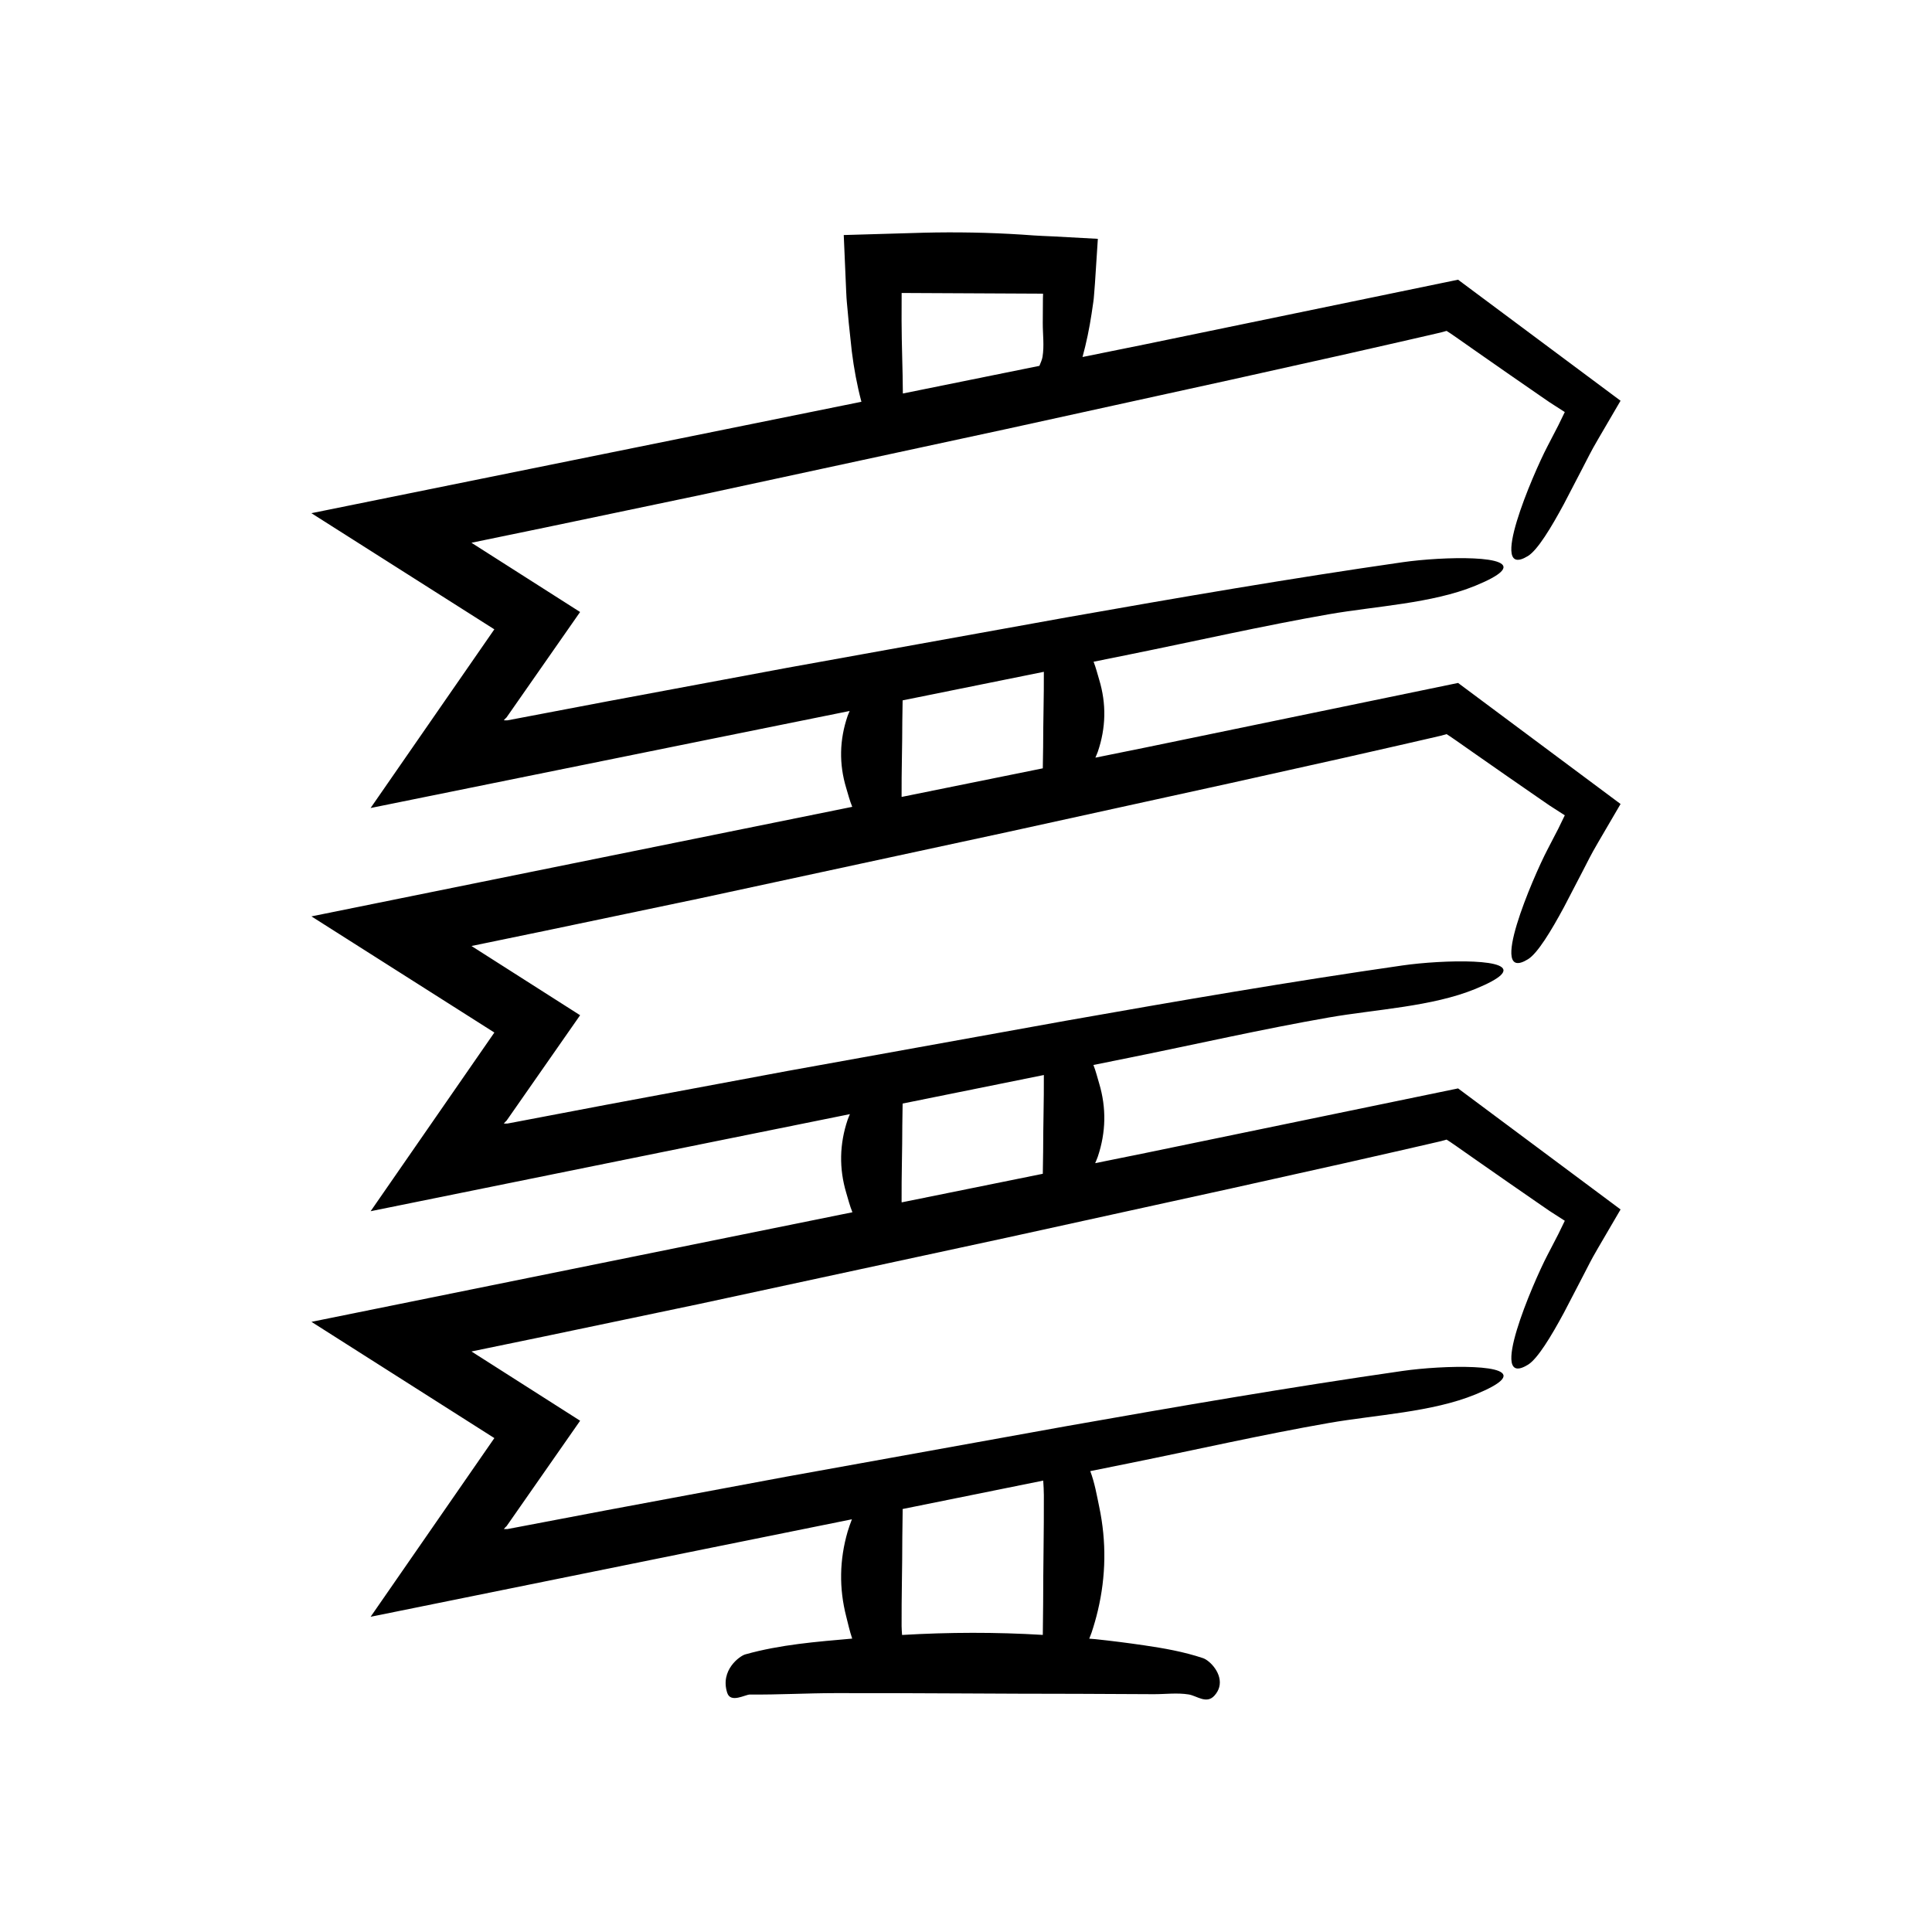
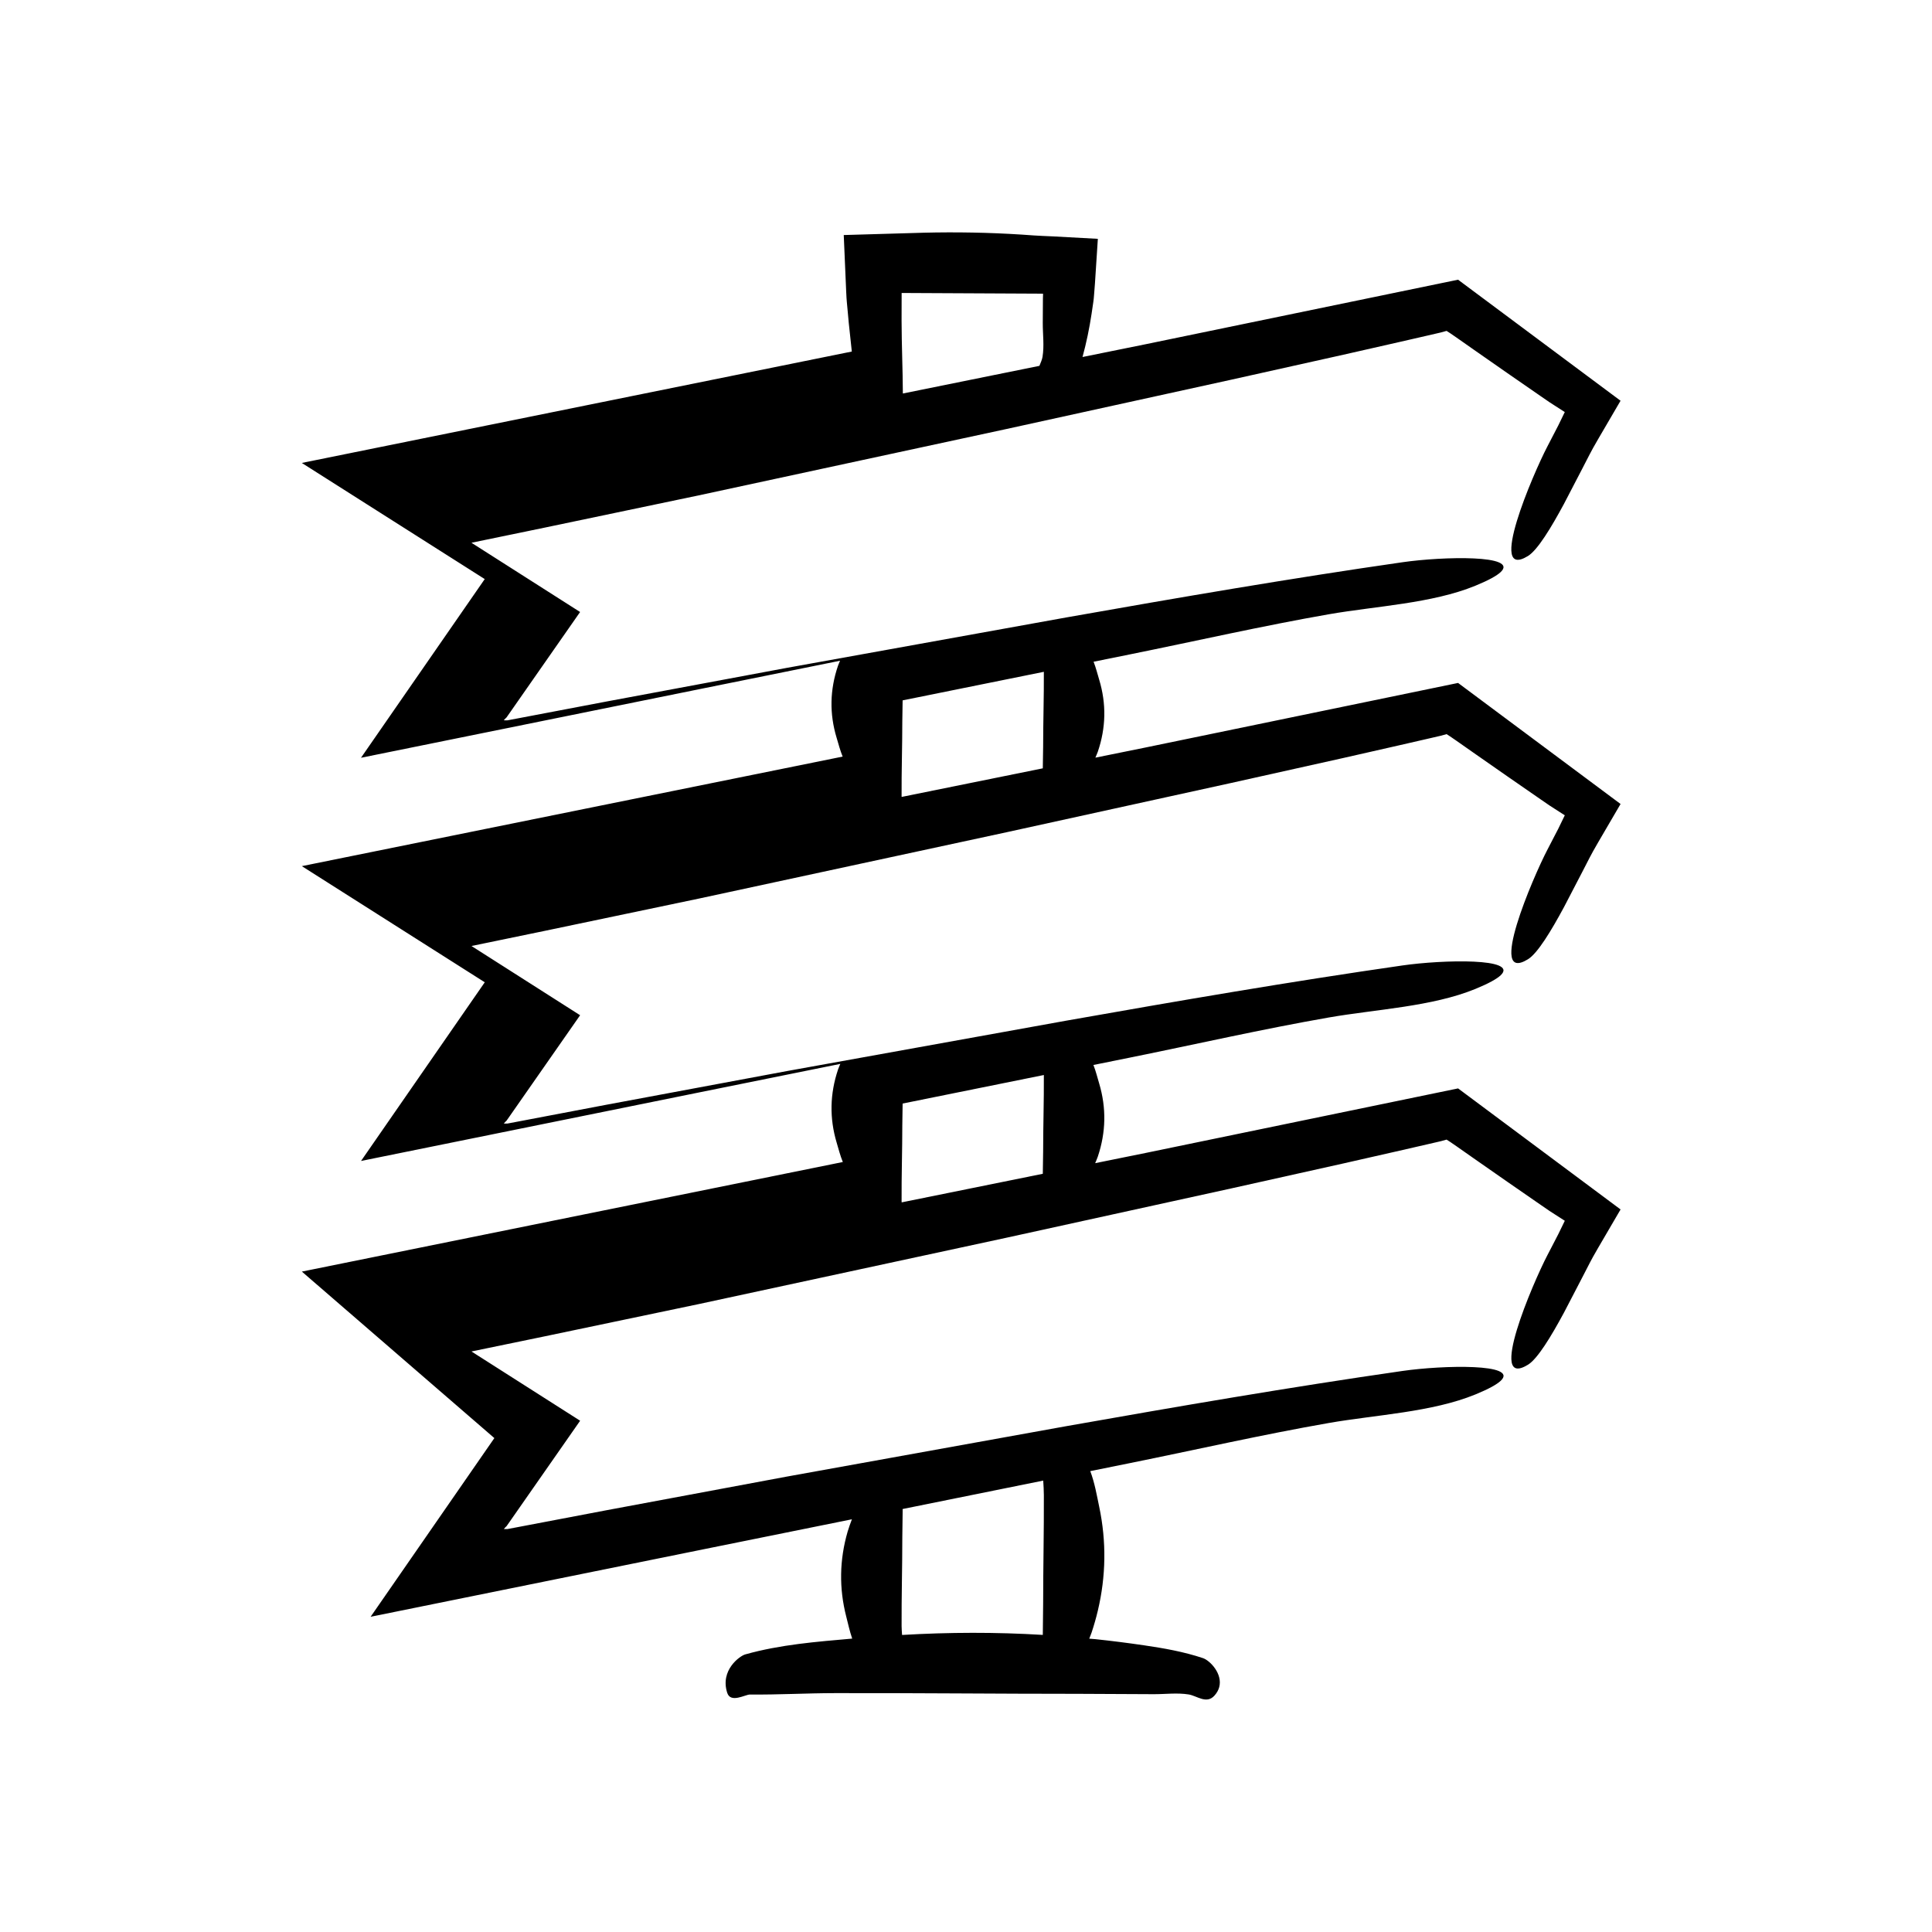
<svg xmlns="http://www.w3.org/2000/svg" fill="#000000" width="800px" height="800px" version="1.1" viewBox="144 144 512 512">
-   <path d="m275.01 525.11-32.793 47.352 88.438-17.93 39.109-7.906c-0.402 1.09-0.816 2.176-1.133 3.266-2.172 7.5-2.297 15.008-0.371 22.508 0.496 1.941 0.914 3.894 1.582 5.844-9.445 0.84-18.98 1.559-28.363 4.195-1.391 0.391-6.703 4.133-4.758 10.18 0.906 2.82 4.773 0.438 6.016 0.449 7.547 0.07 15.09-0.363 22.637-0.375 21.496-0.039 42.988 0.188 64.484 0.188 6.617 0.031 13.238 0.062 19.855 0.094 3.082 0.016 6.219-0.422 9.297 0.07 2.168 0.348 4.723 2.641 6.824 0.316 0.652-0.723 1.055-1.469 1.262-2.219 0.984-3.555-2.438-7.102-4.312-7.727-5.168-1.723-10.371-2.621-15.574-3.387-4.324-0.637-8.652-1.184-12.98-1.641-0.523-0.055-1.047-0.074-1.57-0.125 0.207-0.551 0.453-1.102 0.637-1.652 0.637-1.922 1.184-3.848 1.641-5.769 2.172-9.16 2.297-18.336 0.371-27.496-0.66-3.148-1.191-6.324-2.375-9.484l10.457-2.113c17.508-3.539 35.227-7.582 52.797-10.648 12.387-2.16 27.328-2.852 38.801-7.555 3.562-1.461 5.691-2.656 6.719-3.625 4.879-4.617-15.246-4.152-26.016-2.606-29.688 4.269-59.402 9.383-89.082 14.629l-74.004 13.352-47.844 8.926-23.914 4.547-2.34 0.441-0.203 0.008-0.34 0.004-0.449-0.027 0.453-0.484 0.168-0.164 0.07-0.062 0.031-0.027 0.84-1.195 18.664-26.754-27.5-17.527-1.238-0.789-0.008-0.008v-0.008l0.004-0.008h0.008l-0.012-0.027 19.332-3.992 40.871-8.559 81.621-17.602c19.758-4.336 39.609-8.688 59.461-13.043l29.742-6.625 14.836-3.367 7.406-1.699 3.594-0.832 1.504-0.414 0.941 0.605 1.676 1.152 4.488 3.148 8.961 6.25 8.953 6.195 2.238 1.539 1.355 0.875 2.715 1.746c-0.582 1.195-1.156 2.379-1.73 3.559l-2.93 5.652c-3.719 7.144-16.004 35.625-5.098 28.934 2.543-1.562 6.125-7.477 9.523-13.781 1.652-3.176 3.332-6.41 4.809-9.246 0.734-1.422 1.414-2.742 2.016-3.91 0.32-0.598 0.621-1.16 0.895-1.672 0.516-0.902 0.984-1.719 1.395-2.441l5.898-10.094-43.062-32.078-82.773 17.098-13.402 2.715c0.227-0.574 0.5-1.148 0.695-1.723 2.172-6.457 2.297-12.922 0.371-19.379-0.488-1.633-0.887-3.277-1.531-4.922l9.609-1.941c17.508-3.539 35.227-7.582 52.797-10.648 12.387-2.16 27.328-2.852 38.801-7.555 3.562-1.461 5.691-2.656 6.719-3.625 4.879-4.617-15.246-4.152-26.016-2.606-29.688 4.269-59.402 9.383-89.082 14.629l-74.004 13.352-47.844 8.926-23.914 4.547-2.34 0.441-0.203 0.008-0.34 0.004-0.441-0.023 0.453-0.484 0.168-0.164 0.07-0.066 0.031-0.027 0.84-1.195 18.664-26.754-27.5-17.527-1.238-0.789-0.008-0.008v-0.004l0.004-0.008h0.008l-0.008-0.023 19.332-3.992 40.871-8.559 81.625-17.602c19.758-4.336 39.609-8.688 59.457-13.043l29.742-6.625 14.836-3.367 7.406-1.699 3.594-0.832 1.504-0.414 0.941 0.605 1.676 1.152 4.488 3.148 8.961 6.25 8.953 6.195 2.238 1.539 1.355 0.875 2.715 1.746c-0.582 1.195-1.156 2.379-1.73 3.559l-2.93 5.652c-3.719 7.144-16.004 35.625-5.098 28.934 2.543-1.562 6.125-7.477 9.523-13.781 1.652-3.176 3.332-6.41 4.809-9.246 0.734-1.422 1.414-2.742 2.016-3.91 0.32-0.598 0.621-1.16 0.895-1.672 0.516-0.902 0.984-1.719 1.395-2.441l5.898-10.094-43.062-32.078-82.773 17.098-13.344 2.703c0.207-0.52 0.461-1.039 0.641-1.562 2.172-6.359 2.297-12.73 0.371-19.094-0.477-1.582-0.863-3.172-1.488-4.766l9.57-1.934c17.508-3.539 35.227-7.582 52.797-10.648 12.387-2.16 27.328-2.852 38.801-7.555 3.562-1.461 5.691-2.656 6.719-3.625 4.879-4.617-15.246-4.152-26.016-2.606-29.688 4.269-59.402 9.383-89.082 14.629l-74.004 13.352-47.844 8.926-23.914 4.547-2.34 0.441-0.203 0.008-0.34 0.004-0.449-0.027 0.453-0.484 0.168-0.164 0.07-0.066 0.031-0.027 0.84-1.195 18.664-26.754-27.5-17.527-1.238-0.789-0.008-0.008v-0.008l0.004-0.008h0.008l-0.008-0.023 19.332-3.992 40.871-8.559 81.621-17.602c19.758-4.336 39.609-8.688 59.461-13.043l29.742-6.625 14.836-3.367 7.406-1.699 3.594-0.832 1.504-0.414 0.941 0.605 1.676 1.152 4.488 3.148 8.961 6.25 8.953 6.195 2.238 1.539 1.355 0.875 2.715 1.746c-0.582 1.195-1.156 2.379-1.73 3.559l-2.93 5.652c-3.719 7.144-16.004 35.629-5.098 28.934 2.543-1.562 6.125-7.477 9.523-13.781 1.652-3.176 3.332-6.41 4.809-9.246 0.734-1.422 1.414-2.742 2.016-3.91 0.32-0.598 0.621-1.16 0.895-1.672 0.516-0.902 0.984-1.719 1.395-2.441l5.898-10.094-43.062-32.078-82.773 17.098-16.75 3.391c1.043-3.816 1.824-7.644 2.406-11.477l0.461-3.141c0.074-0.391 0.148-1.234 0.219-2.188l0.211-2.723 0.75-11.555 0.012-0.234-11.578-0.633-3.043-0.137-2.285-0.125-3.25-0.227c-4.336-0.277-8.672-0.457-13.008-0.539s-8.672-0.07-13.012 0.039l-21.16 0.617 0.645 14.949c0.121 2.789 0.234 3.223 0.348 4.684l0.344 3.742 0.801 7.496c0.559 4.453 1.371 8.898 2.543 13.316l-145.76 29.523 48.48 30.781-32.793 47.352 88.438-17.93 38.516-7.785c-0.172 0.441-0.391 0.883-0.539 1.32-2.172 6.359-2.297 12.73-0.371 19.094 0.5 1.656 0.918 3.324 1.598 4.988l-143.32 29.031 48.48 30.781-32.793 47.352 88.438-17.93 38.574-7.797c-0.191 0.496-0.434 0.988-0.598 1.484-2.172 6.457-2.297 12.922-0.371 19.375 0.508 1.707 0.938 3.43 1.637 5.144l-143.36 29.039zm108.11 26.371c0.031-2.41 0.062-4.816 0.094-7.227 0-0.113-0.016-0.23-0.02-0.348l37.27-7.535c0.078 1.285 0.164 2.57 0.168 3.856 0.039 9.555-0.188 19.109-0.188 28.664-0.031 2.793-0.059 5.586-0.09 8.375-12.43-0.754-24.867-0.719-37.297 0.016-0.051-0.781-0.121-1.559-0.125-2.34-0.039-7.816 0.188-15.637 0.188-23.461zm-0.176-329.84 36.801 0.18 0.68 0.02-0.039 1.277-0.039 6.465c-0.016 2.984 0.422 6.023-0.07 9.004-0.125 0.754-0.496 1.555-0.82 2.367l-36.188 7.328c-0.031-6.43-0.328-12.859-0.34-19.289zm0.176 113.47c0.027-1.836 0.059-3.672 0.086-5.508l37.426-7.566c0.035 6.613-0.188 13.23-0.188 19.844-0.031 1.91-0.059 3.824-0.09 5.734l-37.41 7.578c0-0.059-0.012-0.117-0.012-0.176-0.039-6.637 0.188-13.273 0.188-19.906zm0 107.02c0.027-1.895 0.059-3.785 0.086-5.68l37.422-7.562c0 0.023 0.004 0.047 0.004 0.07 0.039 6.734-0.188 13.465-0.188 20.199-0.031 1.969-0.059 3.938-0.09 5.906l-37.402 7.574c-0.004-0.102-0.02-0.207-0.02-0.309-0.039-6.734 0.188-13.465 0.188-20.199z" />
+   <path d="m275.01 525.11-32.793 47.352 88.438-17.93 39.109-7.906c-0.402 1.09-0.816 2.176-1.133 3.266-2.172 7.5-2.297 15.008-0.371 22.508 0.496 1.941 0.914 3.894 1.582 5.844-9.445 0.84-18.98 1.559-28.363 4.195-1.391 0.391-6.703 4.133-4.758 10.18 0.906 2.82 4.773 0.438 6.016 0.449 7.547 0.07 15.09-0.363 22.637-0.375 21.496-0.039 42.988 0.188 64.484 0.188 6.617 0.031 13.238 0.062 19.855 0.094 3.082 0.016 6.219-0.422 9.297 0.07 2.168 0.348 4.723 2.641 6.824 0.316 0.652-0.723 1.055-1.469 1.262-2.219 0.984-3.555-2.438-7.102-4.312-7.727-5.168-1.723-10.371-2.621-15.574-3.387-4.324-0.637-8.652-1.184-12.98-1.641-0.523-0.055-1.047-0.074-1.57-0.125 0.207-0.551 0.453-1.102 0.637-1.652 0.637-1.922 1.184-3.848 1.641-5.769 2.172-9.16 2.297-18.336 0.371-27.496-0.66-3.148-1.191-6.324-2.375-9.484l10.457-2.113c17.508-3.539 35.227-7.582 52.797-10.648 12.387-2.16 27.328-2.852 38.801-7.555 3.562-1.461 5.691-2.656 6.719-3.625 4.879-4.617-15.246-4.152-26.016-2.606-29.688 4.269-59.402 9.383-89.082 14.629l-74.004 13.352-47.844 8.926-23.914 4.547-2.34 0.441-0.203 0.008-0.34 0.004-0.449-0.027 0.453-0.484 0.168-0.164 0.07-0.062 0.031-0.027 0.84-1.195 18.664-26.754-27.5-17.527-1.238-0.789-0.008-0.008v-0.008l0.004-0.008h0.008l-0.012-0.027 19.332-3.992 40.871-8.559 81.621-17.602c19.758-4.336 39.609-8.688 59.461-13.043l29.742-6.625 14.836-3.367 7.406-1.699 3.594-0.832 1.504-0.414 0.941 0.605 1.676 1.152 4.488 3.148 8.961 6.25 8.953 6.195 2.238 1.539 1.355 0.875 2.715 1.746c-0.582 1.195-1.156 2.379-1.73 3.559l-2.93 5.652c-3.719 7.144-16.004 35.625-5.098 28.934 2.543-1.562 6.125-7.477 9.523-13.781 1.652-3.176 3.332-6.41 4.809-9.246 0.734-1.422 1.414-2.742 2.016-3.91 0.32-0.598 0.621-1.16 0.895-1.672 0.516-0.902 0.984-1.719 1.395-2.441l5.898-10.094-43.062-32.078-82.773 17.098-13.402 2.715c0.227-0.574 0.5-1.148 0.695-1.723 2.172-6.457 2.297-12.922 0.371-19.379-0.488-1.633-0.887-3.277-1.531-4.922l9.609-1.941c17.508-3.539 35.227-7.582 52.797-10.648 12.387-2.16 27.328-2.852 38.801-7.555 3.562-1.461 5.691-2.656 6.719-3.625 4.879-4.617-15.246-4.152-26.016-2.606-29.688 4.269-59.402 9.383-89.082 14.629l-74.004 13.352-47.844 8.926-23.914 4.547-2.34 0.441-0.203 0.008-0.34 0.004-0.441-0.023 0.453-0.484 0.168-0.164 0.07-0.066 0.031-0.027 0.84-1.195 18.664-26.754-27.5-17.527-1.238-0.789-0.008-0.008v-0.004l0.004-0.008h0.008l-0.008-0.023 19.332-3.992 40.871-8.559 81.625-17.602c19.758-4.336 39.609-8.688 59.457-13.043l29.742-6.625 14.836-3.367 7.406-1.699 3.594-0.832 1.504-0.414 0.941 0.605 1.676 1.152 4.488 3.148 8.961 6.25 8.953 6.195 2.238 1.539 1.355 0.875 2.715 1.746c-0.582 1.195-1.156 2.379-1.73 3.559l-2.93 5.652c-3.719 7.144-16.004 35.625-5.098 28.934 2.543-1.562 6.125-7.477 9.523-13.781 1.652-3.176 3.332-6.41 4.809-9.246 0.734-1.422 1.414-2.742 2.016-3.91 0.32-0.598 0.621-1.16 0.895-1.672 0.516-0.902 0.984-1.719 1.395-2.441l5.898-10.094-43.062-32.078-82.773 17.098-13.344 2.703c0.207-0.52 0.461-1.039 0.641-1.562 2.172-6.359 2.297-12.73 0.371-19.094-0.477-1.582-0.863-3.172-1.488-4.766l9.57-1.934c17.508-3.539 35.227-7.582 52.797-10.648 12.387-2.16 27.328-2.852 38.801-7.555 3.562-1.461 5.691-2.656 6.719-3.625 4.879-4.617-15.246-4.152-26.016-2.606-29.688 4.269-59.402 9.383-89.082 14.629l-74.004 13.352-47.844 8.926-23.914 4.547-2.34 0.441-0.203 0.008-0.34 0.004-0.449-0.027 0.453-0.484 0.168-0.164 0.07-0.066 0.031-0.027 0.84-1.195 18.664-26.754-27.5-17.527-1.238-0.789-0.008-0.008v-0.008l0.004-0.008h0.008l-0.008-0.023 19.332-3.992 40.871-8.559 81.621-17.602c19.758-4.336 39.609-8.688 59.461-13.043l29.742-6.625 14.836-3.367 7.406-1.699 3.594-0.832 1.504-0.414 0.941 0.605 1.676 1.152 4.488 3.148 8.961 6.25 8.953 6.195 2.238 1.539 1.355 0.875 2.715 1.746c-0.582 1.195-1.156 2.379-1.73 3.559l-2.93 5.652c-3.719 7.144-16.004 35.629-5.098 28.934 2.543-1.562 6.125-7.477 9.523-13.781 1.652-3.176 3.332-6.41 4.809-9.246 0.734-1.422 1.414-2.742 2.016-3.91 0.32-0.598 0.621-1.16 0.895-1.672 0.516-0.902 0.984-1.719 1.395-2.441l5.898-10.094-43.062-32.078-82.773 17.098-16.75 3.391c1.043-3.816 1.824-7.644 2.406-11.477l0.461-3.141c0.074-0.391 0.148-1.234 0.219-2.188l0.211-2.723 0.75-11.555 0.012-0.234-11.578-0.633-3.043-0.137-2.285-0.125-3.25-0.227c-4.336-0.277-8.672-0.457-13.008-0.539s-8.672-0.07-13.012 0.039l-21.16 0.617 0.645 14.949c0.121 2.789 0.234 3.223 0.348 4.684l0.344 3.742 0.801 7.496l-145.76 29.523 48.48 30.781-32.793 47.352 88.438-17.93 38.516-7.785c-0.172 0.441-0.391 0.883-0.539 1.32-2.172 6.359-2.297 12.73-0.371 19.094 0.5 1.656 0.918 3.324 1.598 4.988l-143.32 29.031 48.48 30.781-32.793 47.352 88.438-17.93 38.574-7.797c-0.191 0.496-0.434 0.988-0.598 1.484-2.172 6.457-2.297 12.922-0.371 19.375 0.508 1.707 0.938 3.43 1.637 5.144l-143.36 29.039zm108.11 26.371c0.031-2.41 0.062-4.816 0.094-7.227 0-0.113-0.016-0.23-0.02-0.348l37.27-7.535c0.078 1.285 0.164 2.57 0.168 3.856 0.039 9.555-0.188 19.109-0.188 28.664-0.031 2.793-0.059 5.586-0.09 8.375-12.43-0.754-24.867-0.719-37.297 0.016-0.051-0.781-0.121-1.559-0.125-2.34-0.039-7.816 0.188-15.637 0.188-23.461zm-0.176-329.84 36.801 0.18 0.68 0.02-0.039 1.277-0.039 6.465c-0.016 2.984 0.422 6.023-0.07 9.004-0.125 0.754-0.496 1.555-0.82 2.367l-36.188 7.328c-0.031-6.43-0.328-12.859-0.34-19.289zm0.176 113.47c0.027-1.836 0.059-3.672 0.086-5.508l37.426-7.566c0.035 6.613-0.188 13.23-0.188 19.844-0.031 1.91-0.059 3.824-0.09 5.734l-37.41 7.578c0-0.059-0.012-0.117-0.012-0.176-0.039-6.637 0.188-13.273 0.188-19.906zm0 107.02c0.027-1.895 0.059-3.785 0.086-5.68l37.422-7.562c0 0.023 0.004 0.047 0.004 0.07 0.039 6.734-0.188 13.465-0.188 20.199-0.031 1.969-0.059 3.938-0.09 5.906l-37.402 7.574c-0.004-0.102-0.02-0.207-0.02-0.309-0.039-6.734 0.188-13.465 0.188-20.199z" />
</svg>